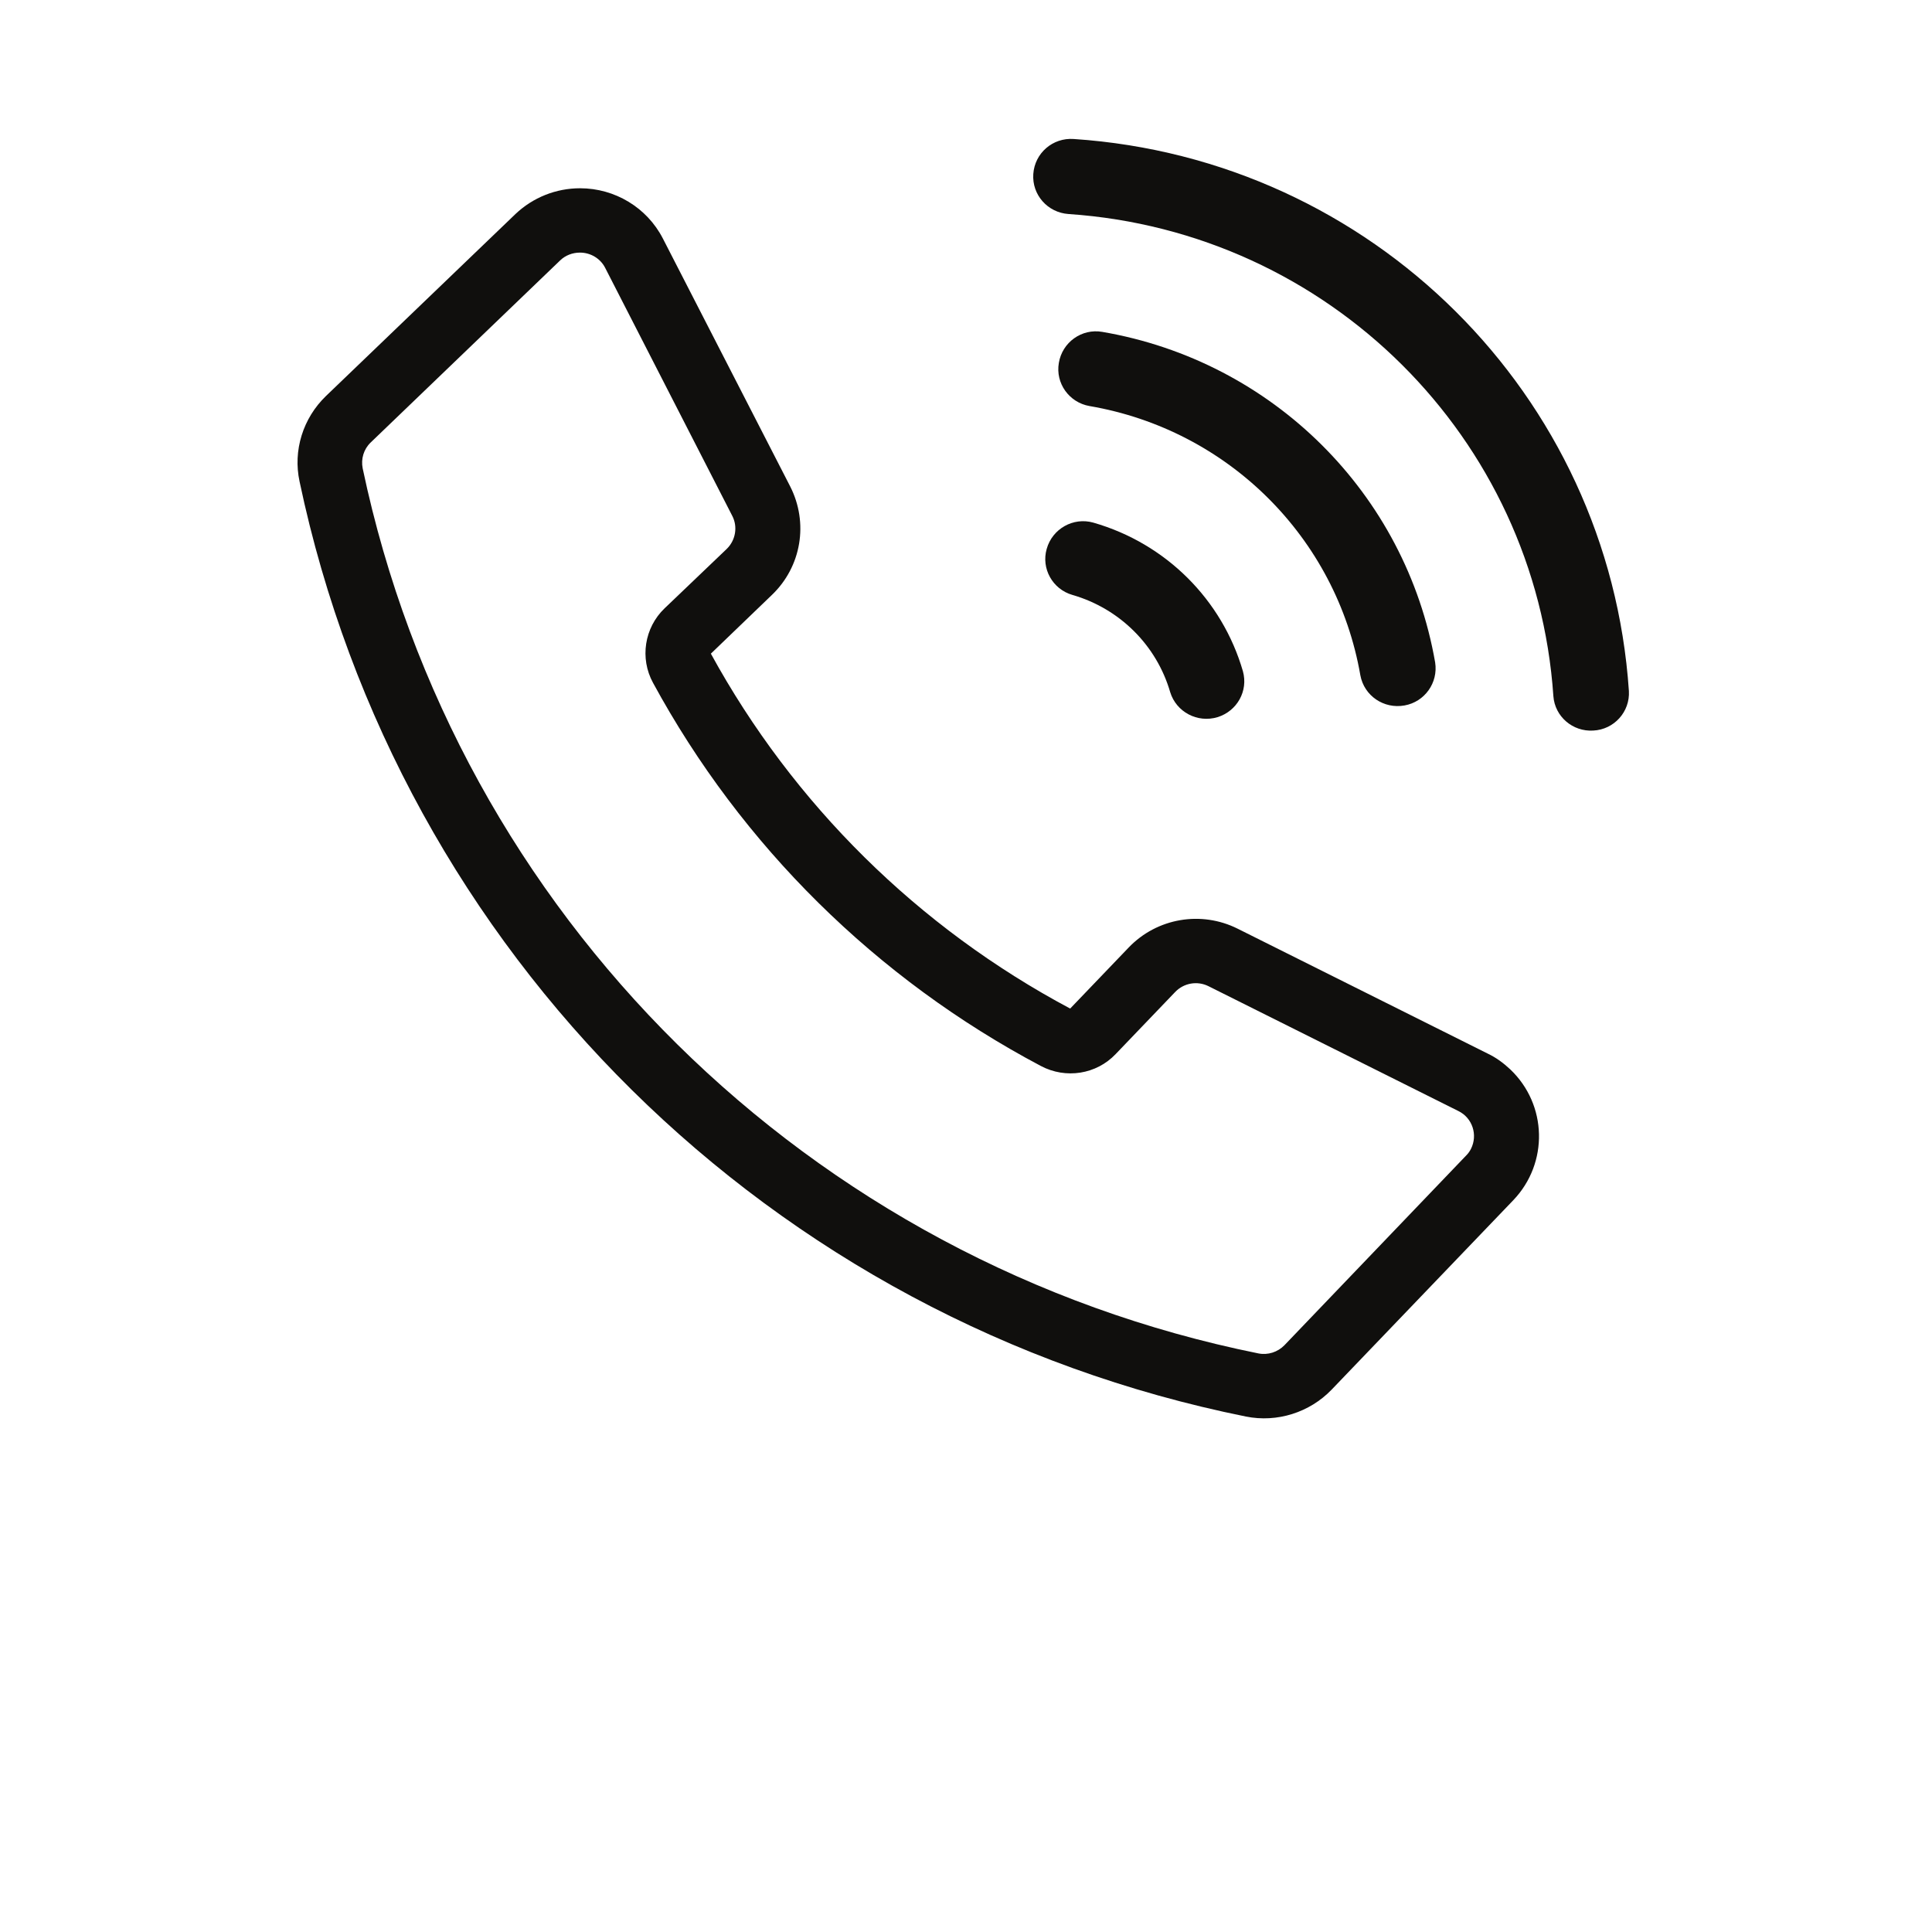
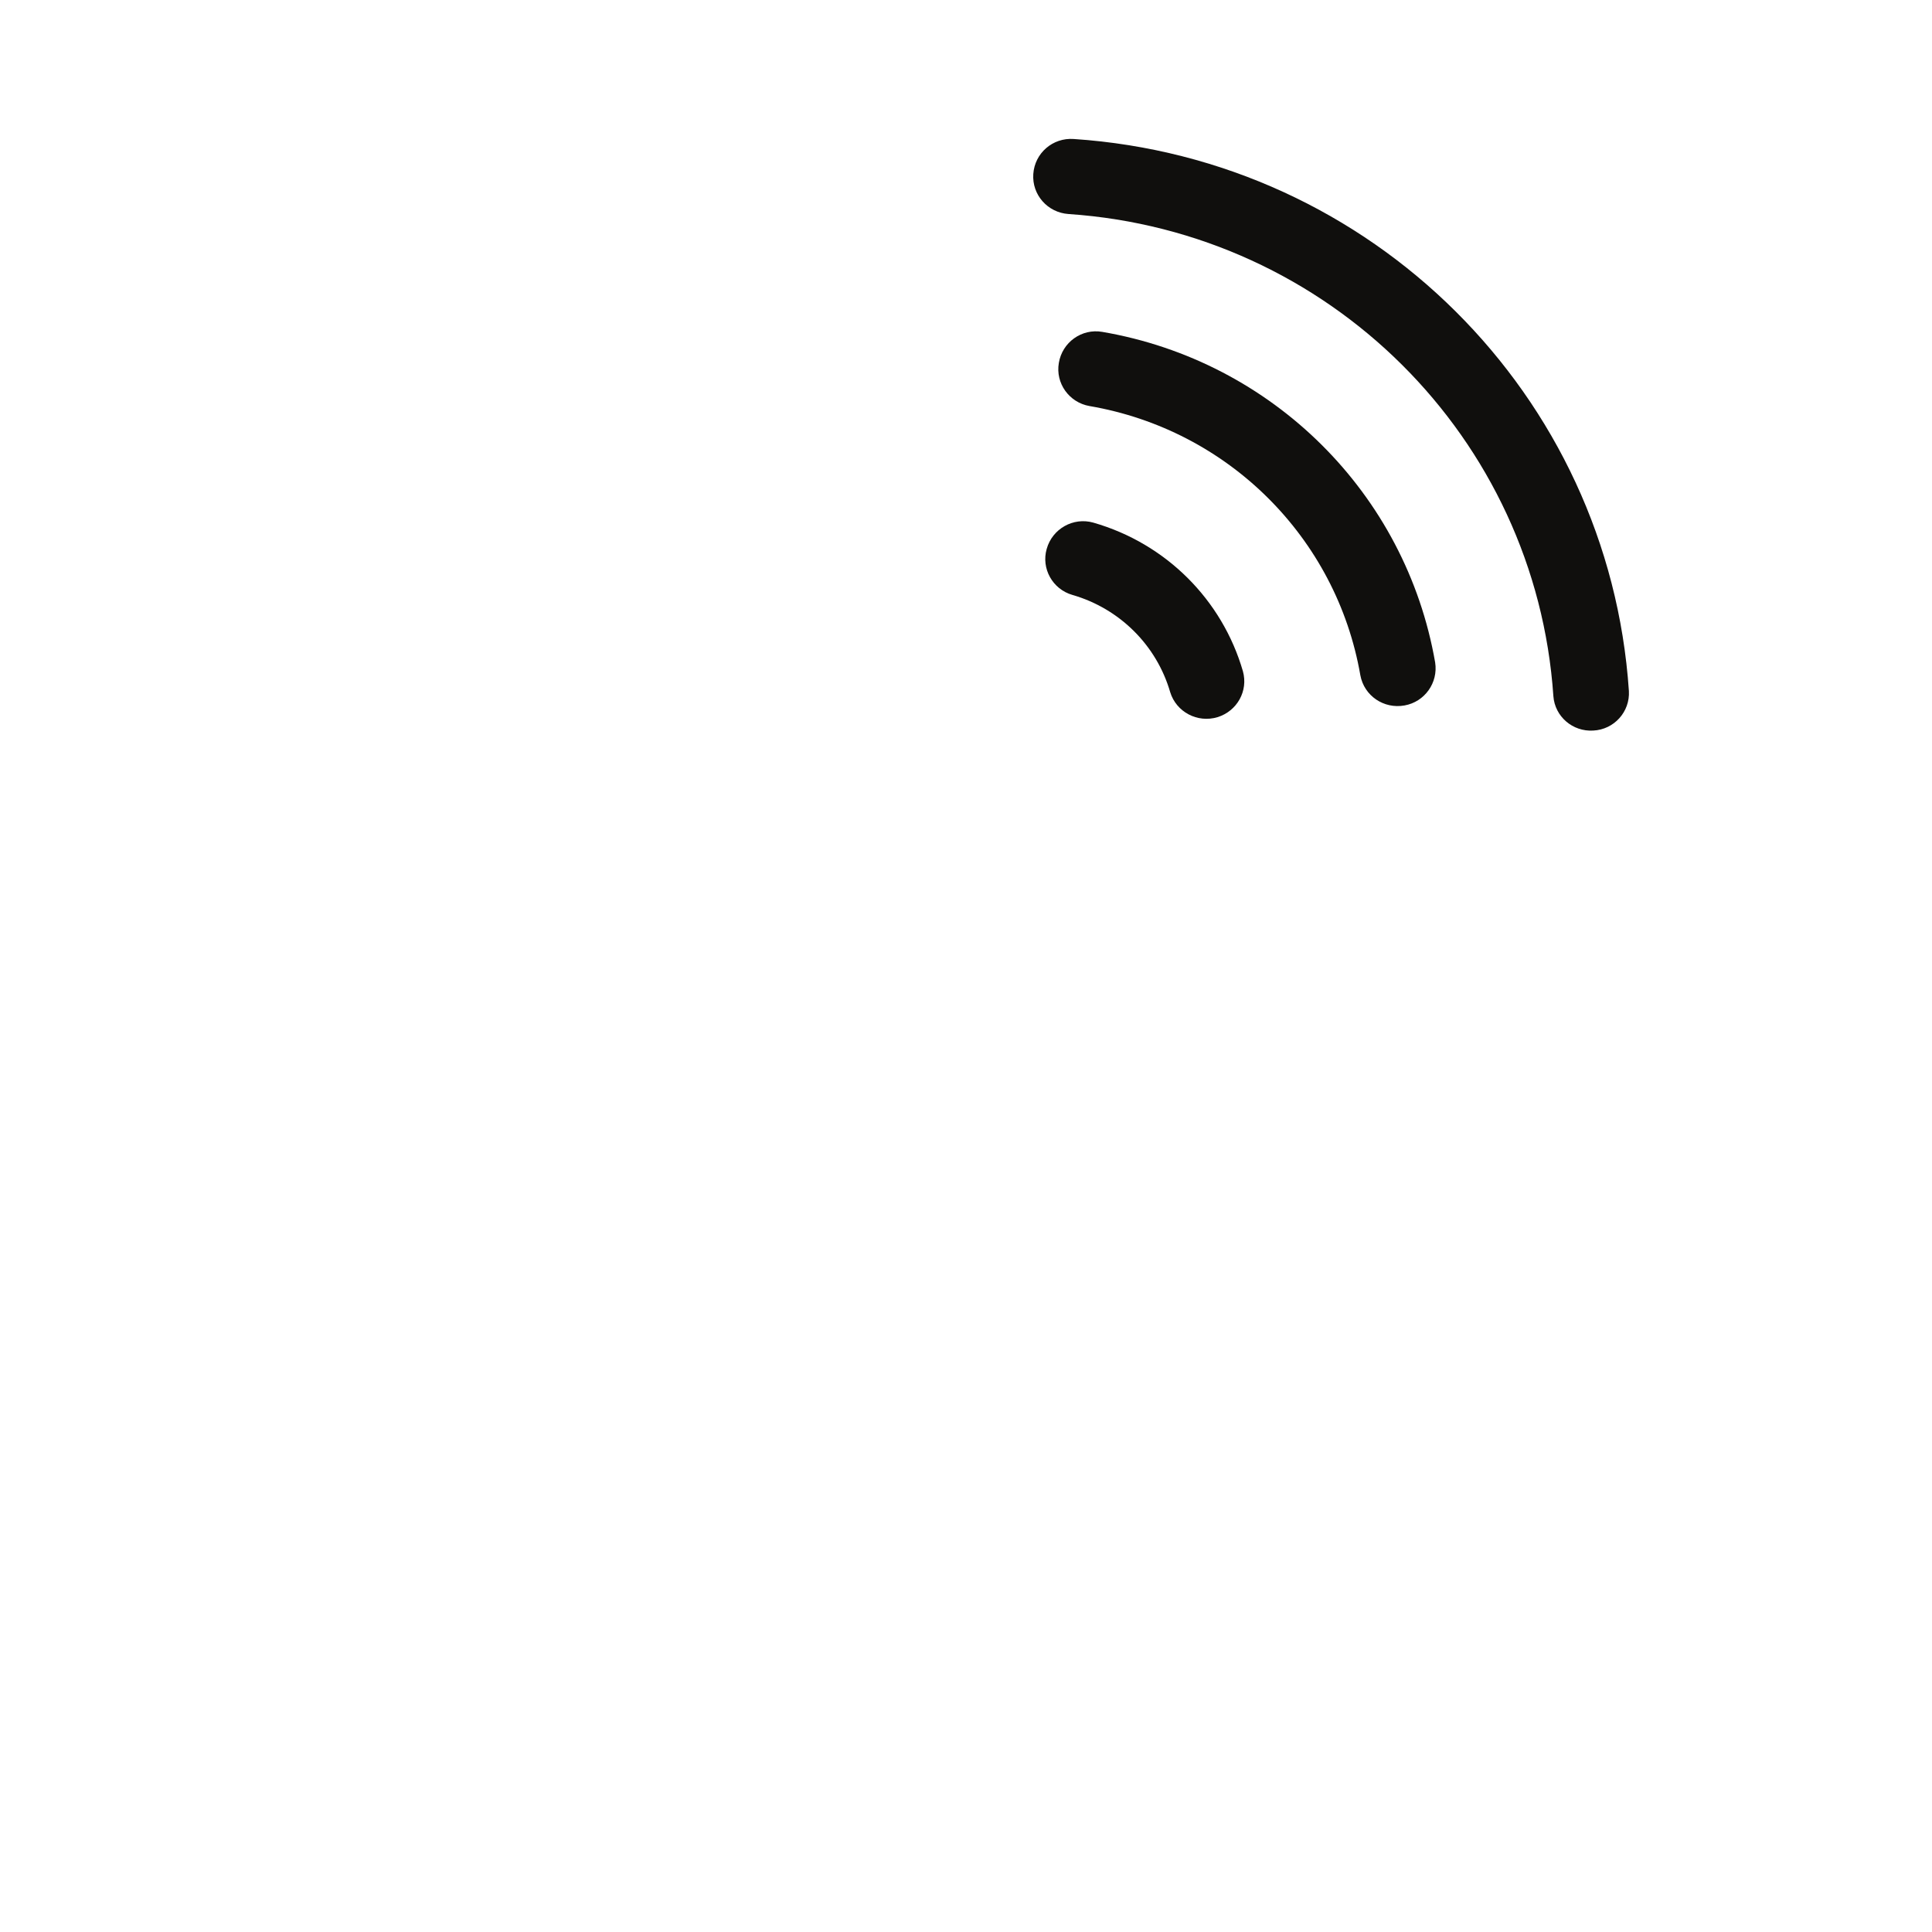
<svg xmlns="http://www.w3.org/2000/svg" width="48" zoomAndPan="magnify" viewBox="0 0 36 36" height="48" preserveAspectRatio="xMidYMid meet">
  <defs>
    <clipPath id="d0bb6c6cc3">
      <path d="M 0.488 28.023 L 7.484 28.023 L 7.484 35.027 L 0.488 35.027 Z M 0.488 28.023 " clip-rule="nonzero" />
    </clipPath>
    <clipPath id="26e34442bc">
      <path d="M 5.543 3.145 L 29 3.145 L 29 26.43 L 5.543 26.43 Z M 5.543 3.145 " clip-rule="nonzero" />
    </clipPath>
    <clipPath id="6c2a662e1b">
      <path d="M 19 2.484 L 30.355 2.484 L 30.355 14 L 19 14 Z M 19 2.484 " clip-rule="nonzero" />
    </clipPath>
  </defs>
  <g clip-path="url(#d0bb6c6cc3)">
    <path fill="#282828" d="M 6.422 40.402 L 6.426 40.402 Z M -3.934 29.133 C -4.066 29.133 -4.188 29.188 -4.324 29.305 C -4.34 29.32 -4.531 29.496 -4.656 29.613 L -4.766 29.715 C -5.402 30.301 -5.695 31.355 -5.504 32.402 C -5.441 32.738 -5.344 33.09 -5.207 33.441 C -4.535 35.219 -3.25 36.766 -2.297 37.75 C -1.344 38.738 0.164 40.078 1.938 40.832 C 2.289 40.984 2.641 41.098 2.98 41.176 C 4.035 41.418 5.125 41.191 5.754 40.598 L 5.859 40.5 C 5.984 40.387 6.172 40.211 6.199 40.184 C 6.594 39.789 6.398 39.461 5.609 38.676 L 5.414 38.477 C 4.914 37.969 4.078 37.121 3.371 37.203 C 3.18 37.227 2.977 37.363 2.766 37.508 C 2.555 37.652 2.336 37.801 2.074 37.883 C 1.375 38.102 0.66 37.957 0.07 37.48 C -0.285 37.195 -0.645 36.859 -0.969 36.516 C -1.301 36.18 -1.621 35.812 -1.895 35.449 C -2.348 34.844 -2.457 34.141 -2.195 33.465 C -2.102 33.215 -1.938 33.008 -1.777 32.809 C -1.617 32.609 -1.469 32.418 -1.434 32.234 C -1.312 31.543 -2.133 30.68 -2.625 30.164 L -2.812 29.961 C -3.332 29.406 -3.648 29.133 -3.934 29.133 Z M 3.832 41.887 C 3.48 41.887 3.141 41.844 2.84 41.773 C 2.461 41.688 2.074 41.562 1.688 41.395 C -0.184 40.598 -1.758 39.203 -2.75 38.172 C -3.746 37.148 -5.082 35.531 -5.797 33.656 C -5.941 33.27 -6.051 32.883 -6.121 32.508 C -6.301 31.52 -6.152 30.145 -5.191 29.27 L -5.086 29.168 C -4.953 29.043 -4.746 28.852 -4.738 28.844 C -3.777 28.02 -2.922 28.938 -2.352 29.547 L -2.164 29.746 C -1.598 30.344 -0.645 31.348 -0.82 32.336 C -0.879 32.676 -1.094 32.949 -1.285 33.188 C -1.422 33.355 -1.547 33.516 -1.609 33.68 C -1.797 34.164 -1.719 34.648 -1.391 35.086 C -1.137 35.426 -0.832 35.773 -0.516 36.094 C -0.203 36.422 0.137 36.738 0.469 37.008 C 0.895 37.352 1.387 37.453 1.887 37.301 C 2.055 37.246 2.227 37.129 2.406 37.004 C 2.66 36.832 2.949 36.637 3.297 36.594 C 4.316 36.477 5.285 37.461 5.863 38.051 L 6.055 38.246 C 6.645 38.832 7.539 39.723 6.645 40.617 C 6.633 40.629 6.422 40.824 6.289 40.945 L 6.188 41.043 C 5.531 41.664 4.645 41.887 3.832 41.887 " fill-opacity="1" fill-rule="nonzero" />
  </g>
  <g clip-path="url(#26e34442bc)">
-     <path fill="#100f0d" d="M 10.809 4.707 C 11.004 4.707 11.188 4.816 11.277 4.992 L 13.645 9.613 C 13.75 9.816 13.707 10.066 13.543 10.227 L 12.383 11.336 C 12.008 11.695 11.918 12.266 12.168 12.723 C 13.816 15.758 16.332 18.242 19.395 19.863 C 19.859 20.109 20.43 20.02 20.789 19.641 L 21.898 18.484 C 22.059 18.316 22.309 18.273 22.516 18.375 L 27.176 20.703 C 27.438 20.832 27.539 21.148 27.41 21.406 C 27.387 21.453 27.355 21.496 27.32 21.531 L 23.934 25.066 C 23.809 25.195 23.625 25.254 23.449 25.219 C 15.07 23.527 8.508 17.043 6.758 8.727 C 6.723 8.551 6.777 8.371 6.906 8.246 L 10.438 4.852 C 10.535 4.758 10.668 4.707 10.805 4.707 Z M 10.809 3.508 C 10.359 3.508 9.93 3.68 9.605 3.988 L 6.074 7.379 C 5.645 7.793 5.457 8.395 5.582 8.973 C 7.434 17.762 14.363 24.609 23.215 26.395 C 23.797 26.512 24.402 26.32 24.812 25.895 L 28.199 22.363 C 28.859 21.672 28.832 20.582 28.141 19.926 C 28.016 19.809 27.879 19.707 27.723 19.633 L 23.062 17.305 C 22.383 16.965 21.559 17.105 21.031 17.656 L 19.941 18.793 C 17.109 17.285 14.781 14.984 13.246 12.18 L 14.383 11.086 C 14.934 10.559 15.07 9.742 14.723 9.062 L 12.352 4.445 C 12.055 3.867 11.457 3.508 10.809 3.508 " fill-opacity="1" fill-rule="nonzero" />
-   </g>
+     </g>
  <g clip-path="url(#6c2a662e1b)">
    <path fill="#100f0d" d="M 30.352 12.875 C 30.375 13.262 30.078 13.594 29.688 13.613 C 29.305 13.637 28.973 13.352 28.945 12.973 C 28.617 8.152 24.758 4.316 19.91 3.988 C 19.52 3.961 19.227 3.629 19.254 3.242 C 19.281 2.852 19.617 2.562 20.008 2.59 C 25.559 2.961 29.98 7.355 30.352 12.875 " fill-opacity="1" fill-rule="nonzero" />
  </g>
  <path fill="#100f0d" d="M 20.539 6.184 C 20.156 6.117 19.793 6.379 19.73 6.762 C 19.664 7.141 19.922 7.5 20.301 7.566 C 22.883 8.008 24.902 10.016 25.348 12.582 C 25.418 12.965 25.785 13.215 26.172 13.145 C 26.547 13.078 26.801 12.723 26.742 12.344 C 26.195 9.195 23.711 6.727 20.539 6.184 " fill-opacity="1" fill-rule="nonzero" />
  <path fill="#100f0d" d="M 20.371 9.738 C 20 9.633 19.609 9.852 19.504 10.227 C 19.398 10.594 19.613 10.98 19.984 11.086 C 20.863 11.34 21.551 12.023 21.805 12.898 C 21.918 13.266 22.312 13.477 22.688 13.363 C 23.051 13.25 23.262 12.875 23.16 12.508 C 22.773 11.172 21.723 10.125 20.371 9.738 " fill-opacity="1" fill-rule="nonzero" />
</svg>